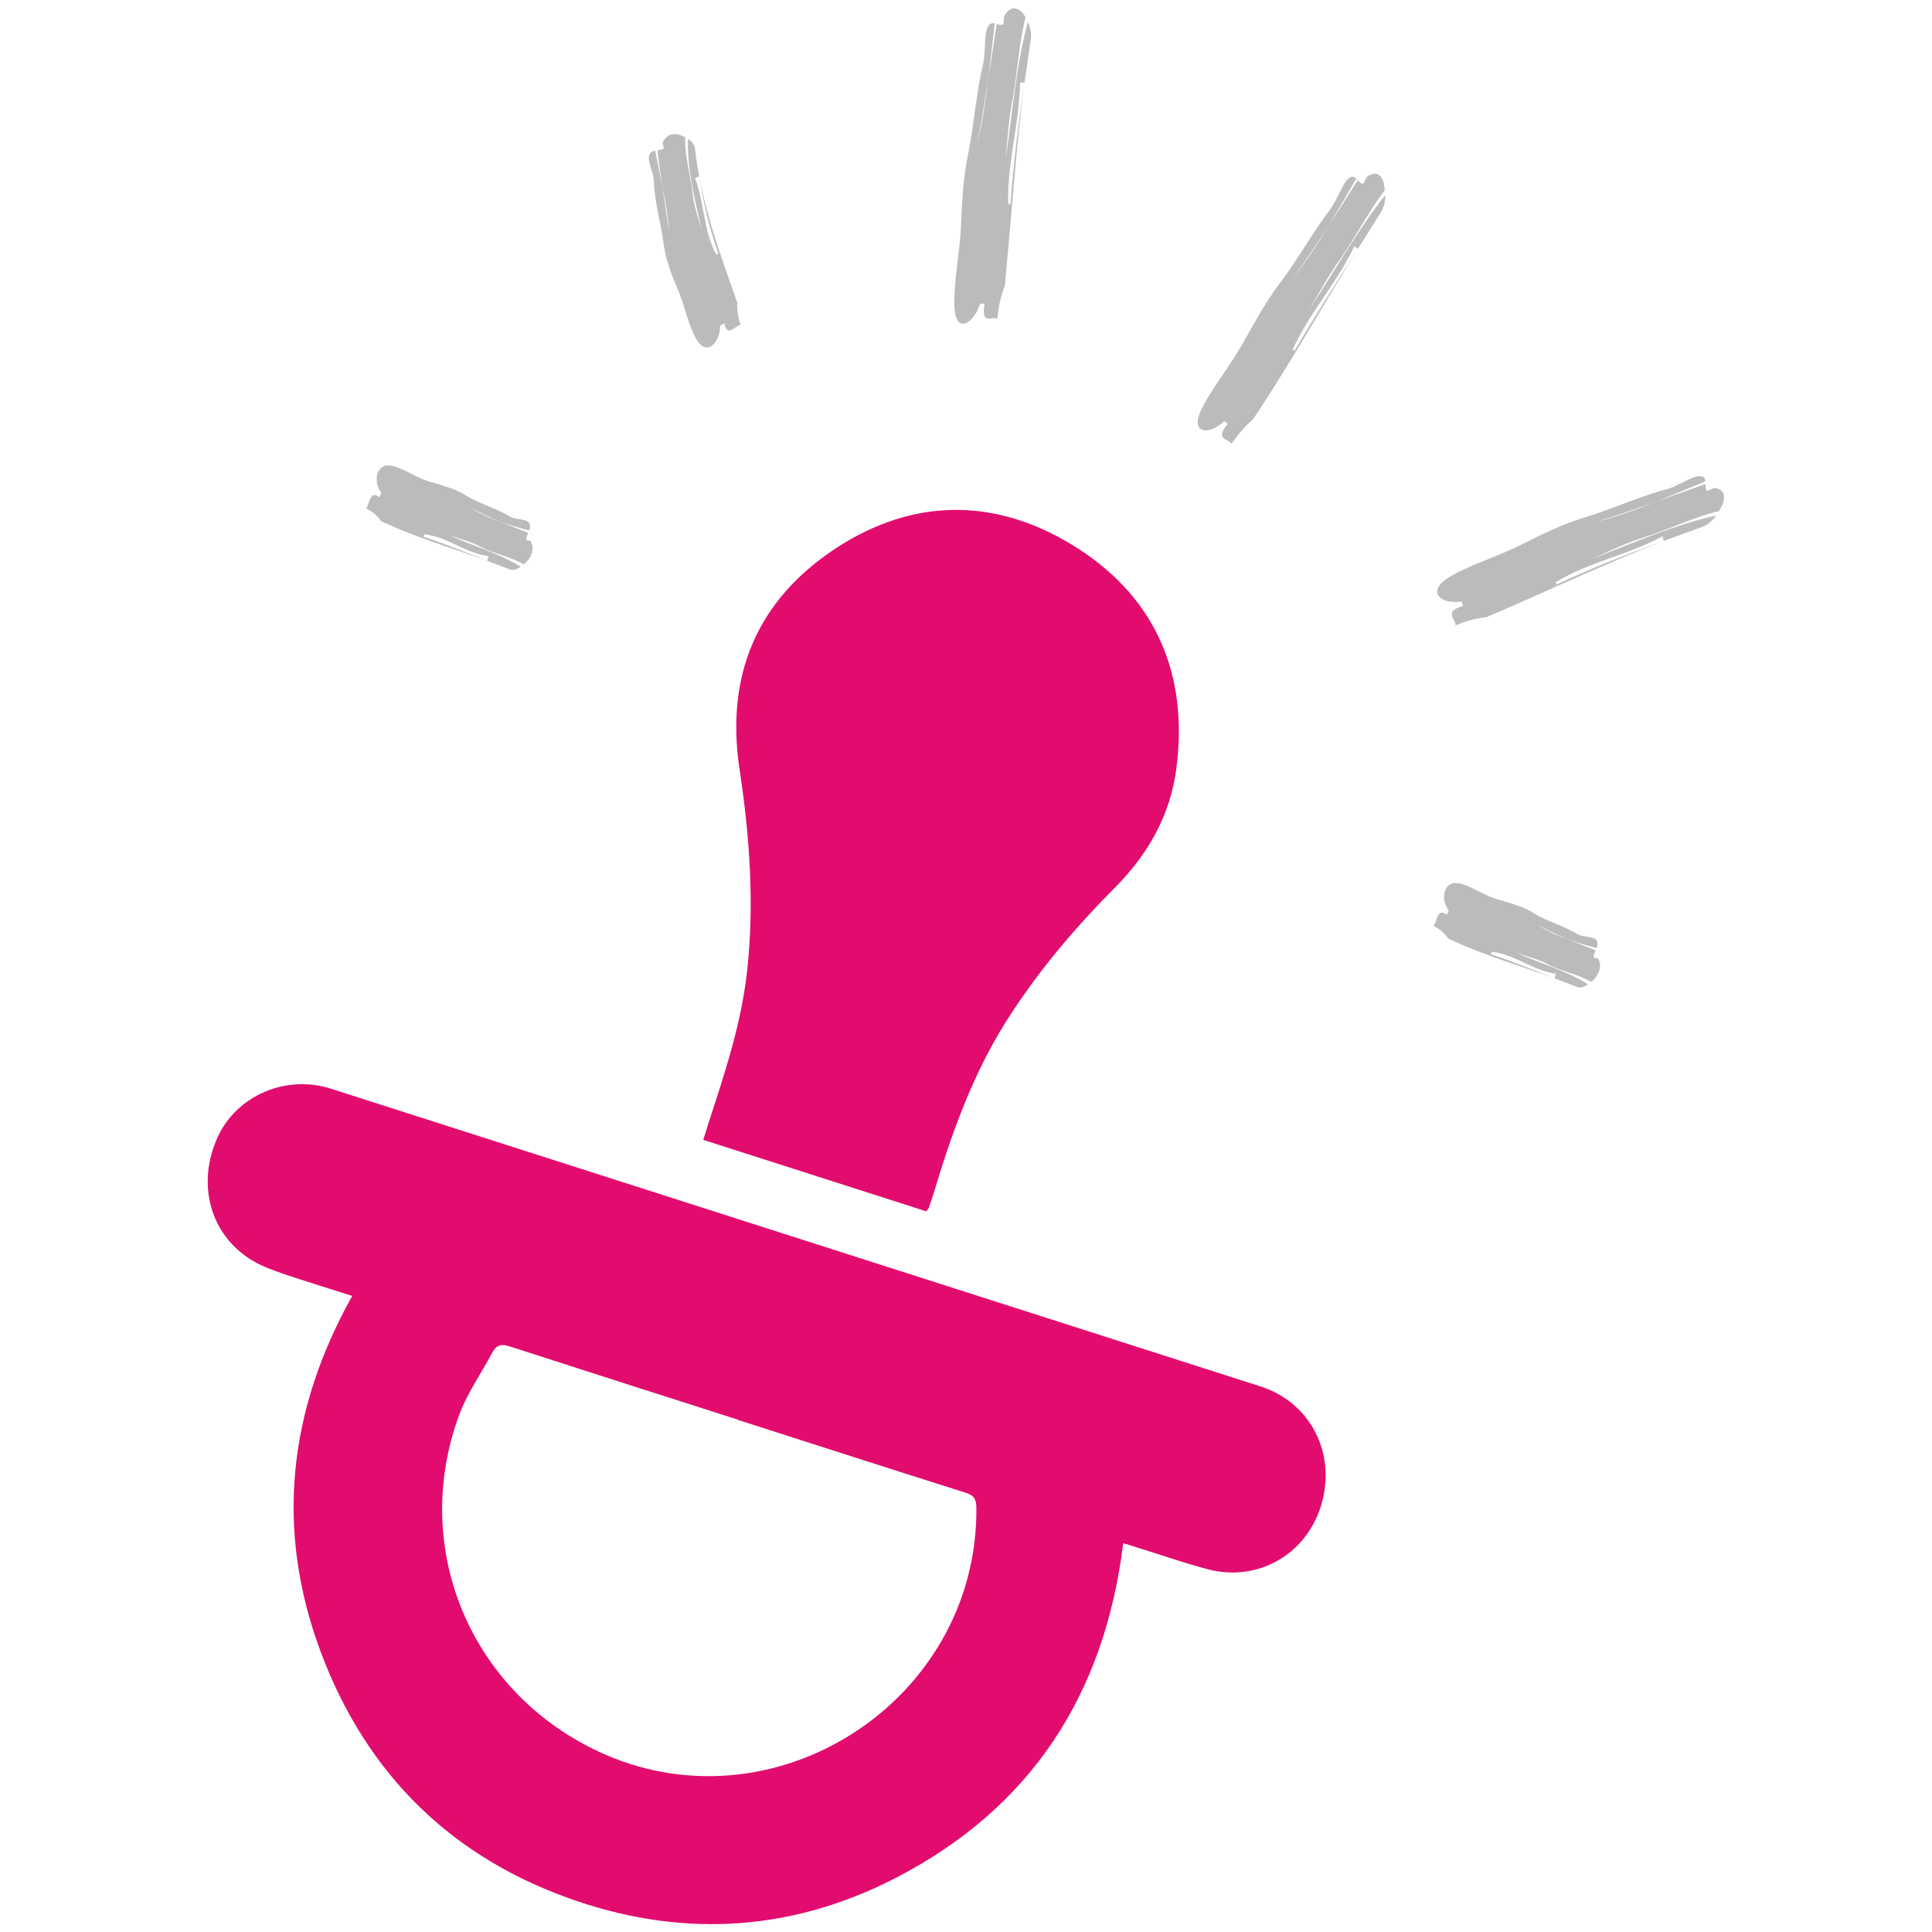
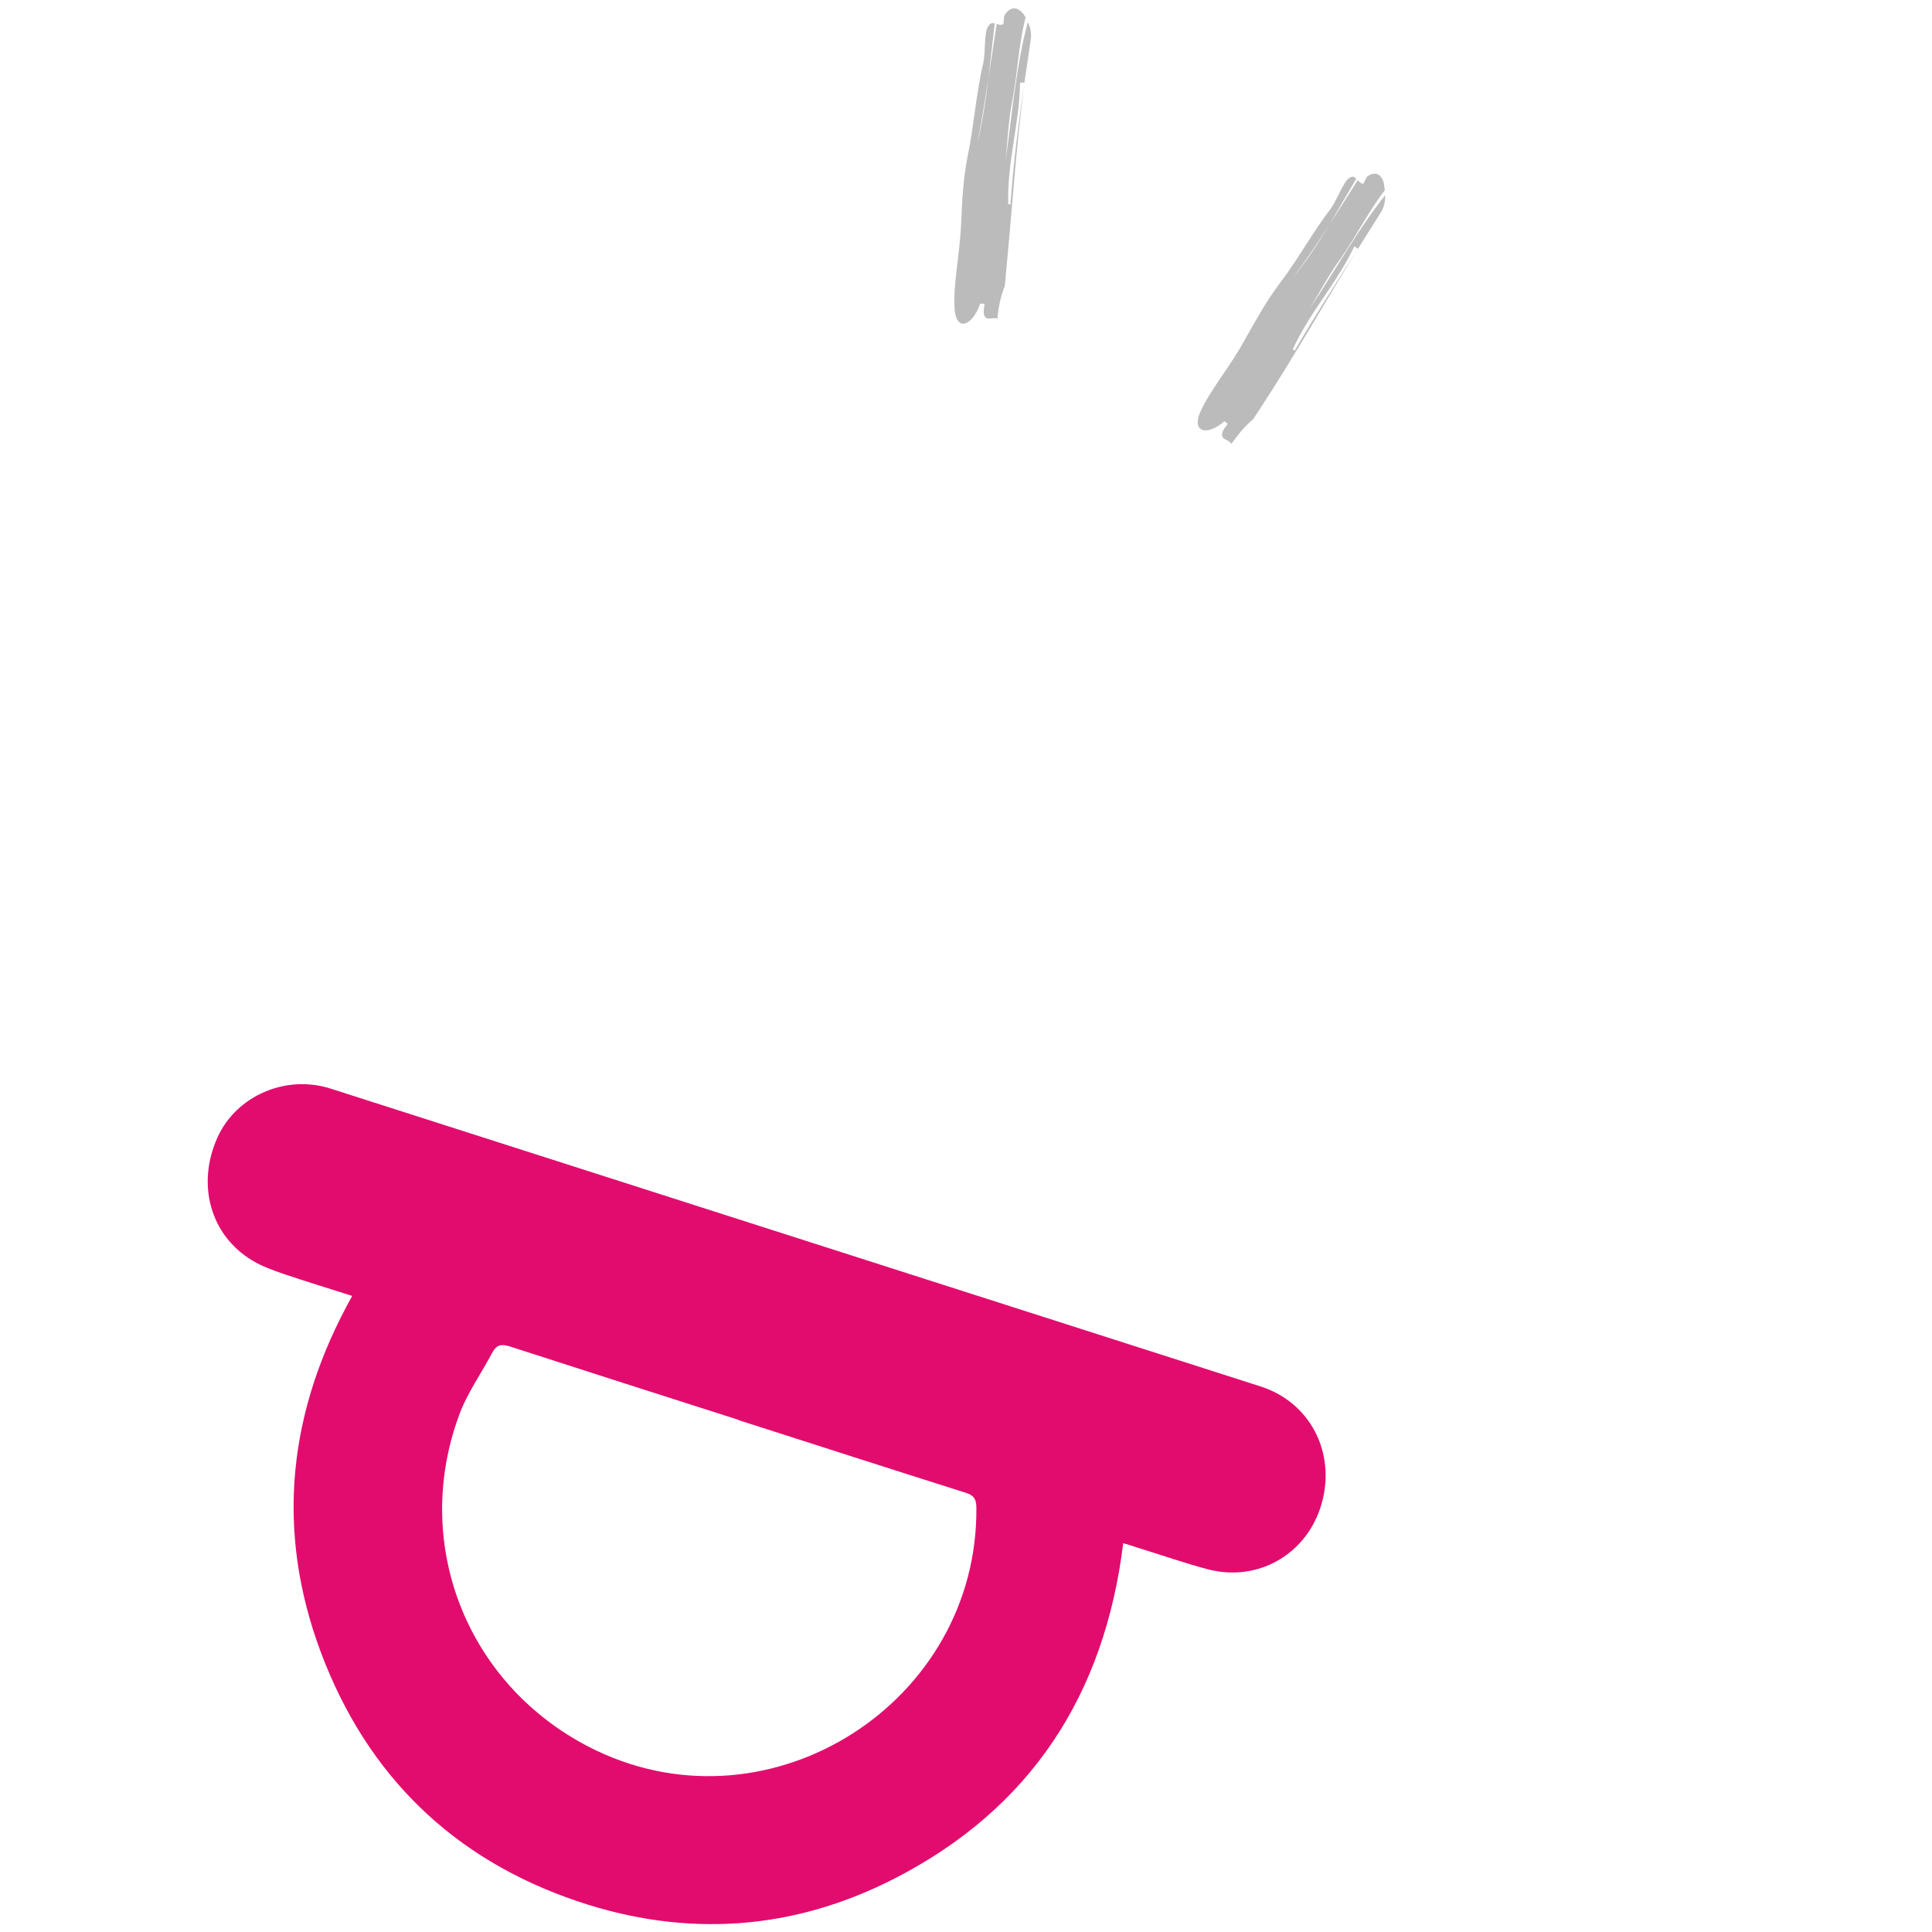
<svg xmlns="http://www.w3.org/2000/svg" id="Layer_1" data-name="Layer 1" viewBox="0 0 80 80">
  <defs>
    <style>
      .cls-1 {
        fill: #bcbbbb;
      }

      .cls-1, .cls-2 {
        stroke-width: 0px;
      }

      .cls-2 {
        fill: #e20c6e;
      }
    </style>
  </defs>
  <g id="sBmoKO">
    <g>
      <path class="cls-2" d="M14.58,53.66c-.97-.31-1.89-.59-2.81-.9-.46-.16-.92-.32-1.33-.57-1.74-1.05-2.31-3.16-1.43-5.1.78-1.72,2.83-2.61,4.69-2.01,12.83,4.11,25.67,8.22,38.5,12.33,2.05.66,3.12,2.73,2.53,4.84-.59,2.09-2.62,3.28-4.72,2.73-.98-.26-1.95-.6-2.92-.9-.18-.06-.36-.12-.58-.18-.77,6.27-3.82,10.97-9.42,13.86-4.22,2.18-8.66,2.49-13.17.97-5.16-1.74-8.72-5.22-10.63-10.3-1.9-5.07-1.37-10,1.29-14.76ZM30.57,58.79c-3.16-1.01-6.32-2.02-9.47-3.04-.35-.11-.54-.06-.71.25-.46.87-1.05,1.69-1.38,2.6-2.01,5.45.42,11.36,5.67,13.88,7.26,3.48,15.82-1.99,15.75-10.05,0-.38-.13-.53-.48-.63-3.13-.99-6.26-2-9.38-3Z" />
-       <path class="cls-2" d="M38.36,50.16c-3.05-.98-6.11-1.96-9.24-2.96.07-.22.14-.43.2-.64.68-2.09,1.38-4.17,1.62-6.38.3-2.8.1-5.58-.32-8.35-.58-3.87.73-6.98,3.98-9.12,3.29-2.16,6.77-2.1,10.05.01,3.26,2.11,4.56,5.27,4.06,9.11-.25,1.92-1.17,3.54-2.53,4.91-1.7,1.71-3.25,3.54-4.54,5.59-1.38,2.2-2.24,4.62-2.98,7.08-.06.2-.13.4-.2.6-.01.04-.05.08-.1.14Z" />
    </g>
  </g>
  <g>
    <path class="cls-1" d="M57.34,7.88l-.1.13c-.61.83-1.07,1.74-1.71,2.67-.47.64-.9,1.44-1.31,2.12,1.04-1.56,2-3.29,3.14-4.72,0,.22-.03.45-.16.68-.42.67-.73,1.16-.97,1.54-.04-.02-.11-.07-.15-.1-.74,1.56-1.85,2.72-2.56,4.29.05-.04.06.01.08.04h0s0,0,0,0c.01.02.03.03.09-.06-.06.09-.08.08-.09.06.85-1.45,1.69-2.77,2.6-4.18-1.37,2.21-2.6,4.4-4.06,6.63-.06.09-.19.28-.25.38-.36.3-.64.65-.9,1.02-.11-.23-.72-.14-.15-.83-.04-.03-.11-.08-.14-.11-.68.61-1.36.49-1.01-.36.42-.94,1.29-1.95,1.87-3.04.44-.78.87-1.56,1.41-2.28.75-.97,1.39-2.16,2.14-3.13.26-.37.53-1.12.75-1.25.13-.11.22-.06.3.02-.39.67-.68,1.17-1.11,1.9-.48.75-.98,1.49-1.51,2.2.55-.68,1.04-1.42,1.51-2.2.38-.6.74-1.15,1.17-1.84.06.07.13.14.23.15l.16-.3c.41-.28.62-.02.7.3,0,.08.02.16.03.25Z" />
-     <path class="cls-1" d="M65.88,40.66l-.08-.05c-.52-.28-1.09-.38-1.67-.66-.4-.23-.89-.34-1.31-.49.96.44,2.03.72,2.94,1.3-.13.09-.28.15-.42.12-.43-.17-.74-.28-.97-.37.01-.05.04-.14.06-.19-.97-.13-1.69-.8-2.67-.91.02.04-.01.07-.03.1h0s0,0,0,0c-.02.02-.02.05.04.07-.06-.02-.05-.04-.04-.07.9.3,1.72.63,2.6.99-1.38-.51-2.75-.9-4.13-1.53-.06-.03-.18-.08-.23-.11-.17-.25-.38-.4-.61-.52.16-.2.14-.77.55-.46.02-.05.06-.14.08-.18-.35-.45-.21-1.17.31-1.14.57.06,1.15.55,1.81.71.47.14.94.26,1.36.52.58.37,1.29.54,1.88.91.22.11.68.07.76.25.07.09.04.2,0,.31-.39-.11-.78-.22-1.16-.35-.45-.19-.9-.39-1.33-.65.41.29.86.48,1.33.65.36.14.7.28,1.12.44-.04.1-.08.2-.08.3,0,0,.12.03.18.04.18.3.04.63-.15.85-.05.04-.1.09-.15.14Z" />
-     <path class="cls-1" d="M21.68,23.37l-.08-.05c-.52-.28-1.09-.38-1.67-.66-.4-.23-.89-.34-1.31-.49.96.44,2.03.72,2.94,1.3-.13.09-.28.15-.42.12-.43-.17-.74-.28-.97-.37.01-.05.04-.14.06-.19-.97-.13-1.69-.8-2.67-.91.02.04-.01.07-.03.1h0s0,0,0,0c-.02.02-.02.05.04.07-.06-.02-.05-.04-.04-.07.9.3,1.72.63,2.6.99-1.38-.51-2.75-.9-4.13-1.53-.06-.03-.18-.08-.23-.11-.17-.25-.38-.4-.61-.52.16-.2.14-.77.55-.46.02-.05.06-.14.08-.18-.35-.45-.21-1.17.31-1.14.57.06,1.15.55,1.81.71.47.14.94.26,1.36.52.58.37,1.29.54,1.88.91.22.11.68.07.76.25.07.09.04.2,0,.31-.39-.11-.78-.22-1.16-.35-.45-.19-.9-.39-1.33-.65.41.29.86.48,1.33.65.36.14.7.28,1.12.44-.04.1-.08.2-.08.3,0,0,.12.03.18.04.18.3.04.63-.15.85-.05.04-.1.09-.15.14Z" />
-     <path class="cls-1" d="M71.18,21.17l-.16.03c-.95.25-1.84.69-2.88,1.03-.73.21-1.53.61-2.23.91,1.7-.64,3.45-1.43,5.15-1.79-.13.18-.3.35-.53.45-.71.26-1.23.45-1.64.6-.01-.05-.04-.14-.05-.19-1.47.79-2.99,1.03-4.44,1.91.06,0,.04.05.04.09h-.01s.01,0,.01,0c0,.03.01.05.1,0-.09.04-.11.02-.1,0,1.47-.69,2.88-1.24,4.39-1.79-2.33.91-4.53,1.95-6.89,2.97-.1.04-.3.13-.4.17-.45.04-.87.16-1.27.34.03-.27-.53-.56.31-.81-.01-.05-.04-.14-.06-.18-.88.12-1.4-.39-.65-.92.86-.58,2.14-.92,3.23-1.49.8-.4,1.6-.79,2.44-1.05,1.16-.34,2.37-.91,3.54-1.21.42-.13,1.09-.58,1.33-.52.16,0,.2.1.2.22-.71.29-1.24.5-2,.82-.82.3-1.65.58-2.48.84.83-.21,1.65-.51,2.48-.84.65-.23,1.26-.45,2.01-.72,0,.11,0,.22.07.29,0,0,.2-.09.3-.13.47.06.45.43.31.75-.04.07-.09.15-.13.23Z" />
-     <path class="cls-1" d="M28.37,5.67v.12c0,.71.2,1.36.3,2.13.04.55.25,1.12.39,1.63-.27-1.24-.62-2.52-.57-3.8.13.08.24.2.28.36.05.41.11.81.18,1.2-.04.02-.13.05-.17.06.4,1.05.34,2.21.89,3.19.01-.05.05-.04.08-.05h0s0,0,0,0c.03,0,.04-.02.02-.08.02.07,0,.08-.02.08-.37-1.03-.61-2.05-.79-3.16.33,1.7.89,3.26,1.47,4.9.02.07.07.21.1.28-.02.34.04.64.14.92-.24.04-.55.54-.68-.06-.04.02-.13.07-.17.09,0,.67-.49,1.21-.88.72-.42-.56-.56-1.53-.91-2.3-.24-.57-.46-1.15-.55-1.79-.11-.88-.39-1.77-.41-2.68-.03-.32-.28-.81-.18-1.01.04-.13.13-.17.24-.18.11.55.18.88.3,1.5.07.49.15,1.03.28,1.87-.05-.63-.15-1.25-.28-1.87-.08-.5-.15-1.01-.21-1.51.09-.01.19-.03.27-.09,0,0-.03-.15-.05-.23.16-.38.48-.4.73-.32.05.02.11.05.17.08Z" />
    <path class="cls-1" d="M42.46.74l-.04.17c-.24,1.03-.29,2.07-.49,3.21-.17.8-.21,1.72-.29,2.52.27-1.9.43-3.9.92-5.73.09.19.15.41.13.67-.12.8-.2,1.38-.27,1.84-.05,0-.13,0-.18,0-.03,1.73-.55,3.33-.49,5.06.03-.06.06-.02.09,0h0s0,0,0,0c.02.01.04,0,.06-.1-.01.11-.03.11-.06.1.12-1.7.32-3.28.57-4.98-.34,2.63-.5,5.17-.76,7.87-.01.11-.03.35-.04.46-.18.45-.27.91-.31,1.37-.21-.13-.7.3-.53-.62-.04,0-.13,0-.18-.01-.31.9-.97,1.19-1.06.27-.08-1.04.23-2.39.27-3.65.04-.91.09-1.83.27-2.73.26-1.25.35-2.62.65-3.87.09-.46.03-1.26.19-1.48.08-.16.18-.17.28-.14-.09.79-.16,1.38-.26,2.24-.14.91-.28,1.81-.46,2.72.21-.88.35-1.79.46-2.72.11-.72.22-1.39.34-2.22.09.03.18.06.28.01,0,0,.02-.23.03-.34.27-.46.57-.34.78-.11.04.06.08.13.13.2Z" />
  </g>
</svg>